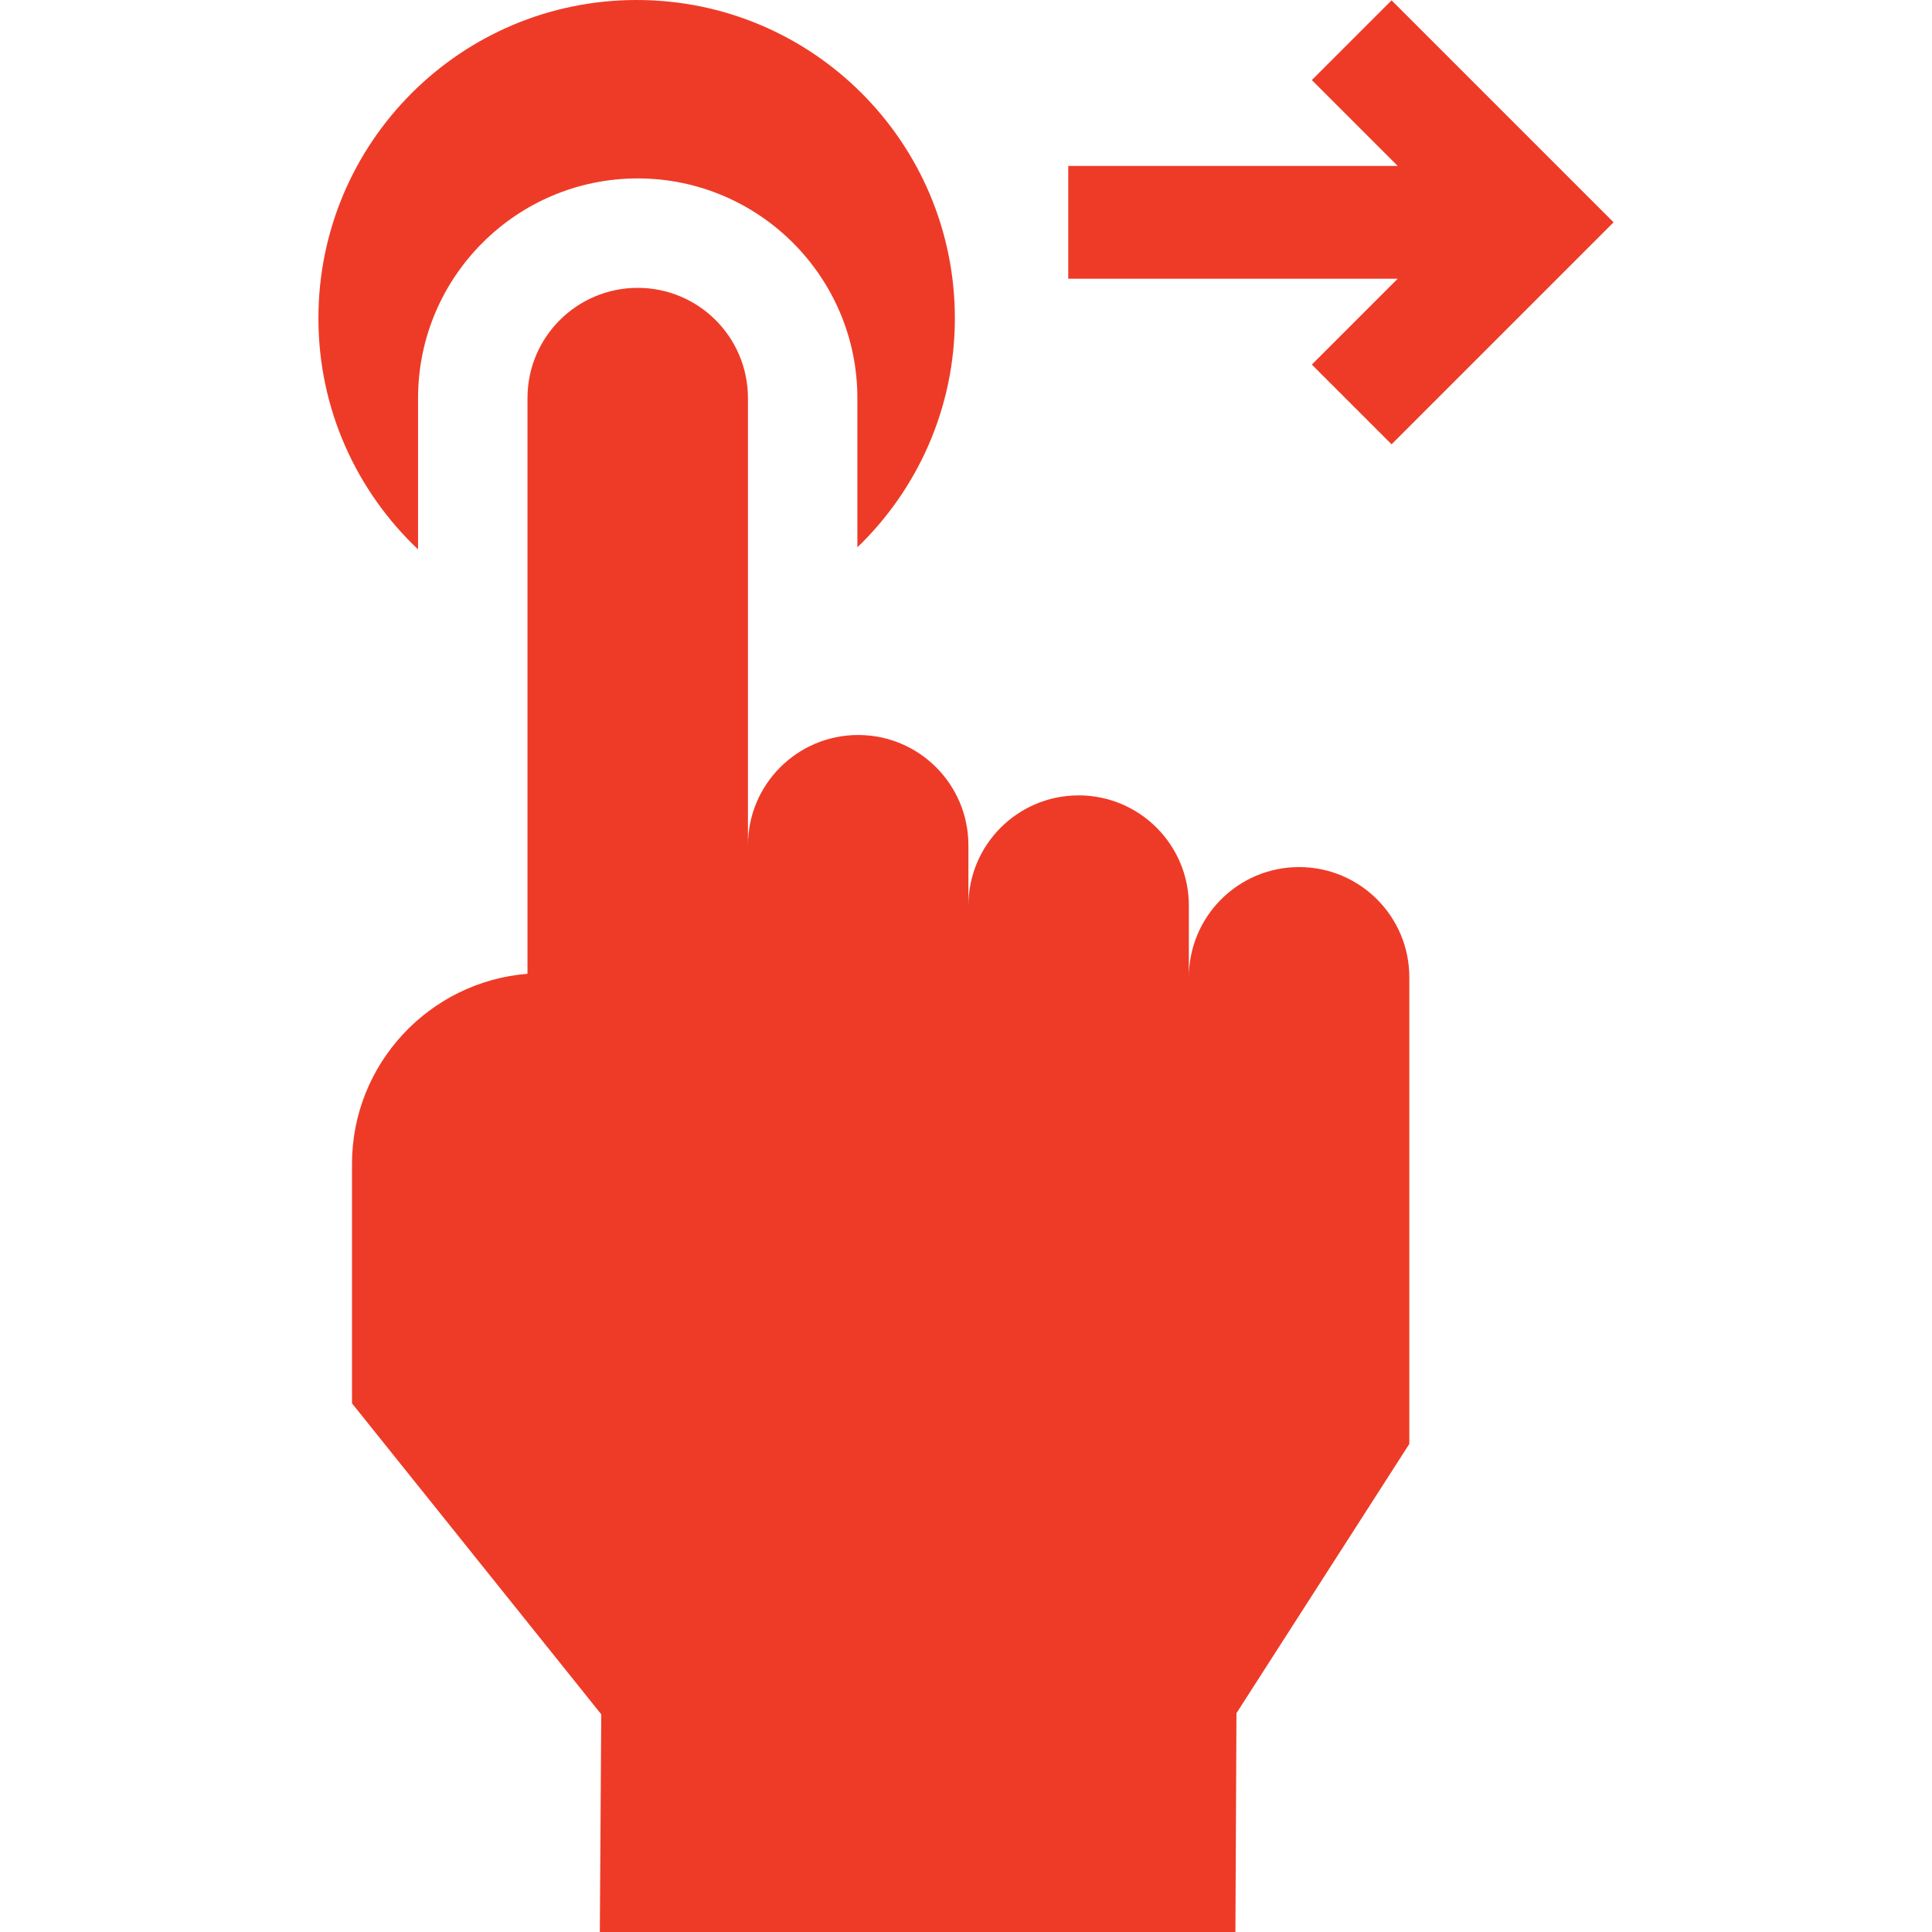
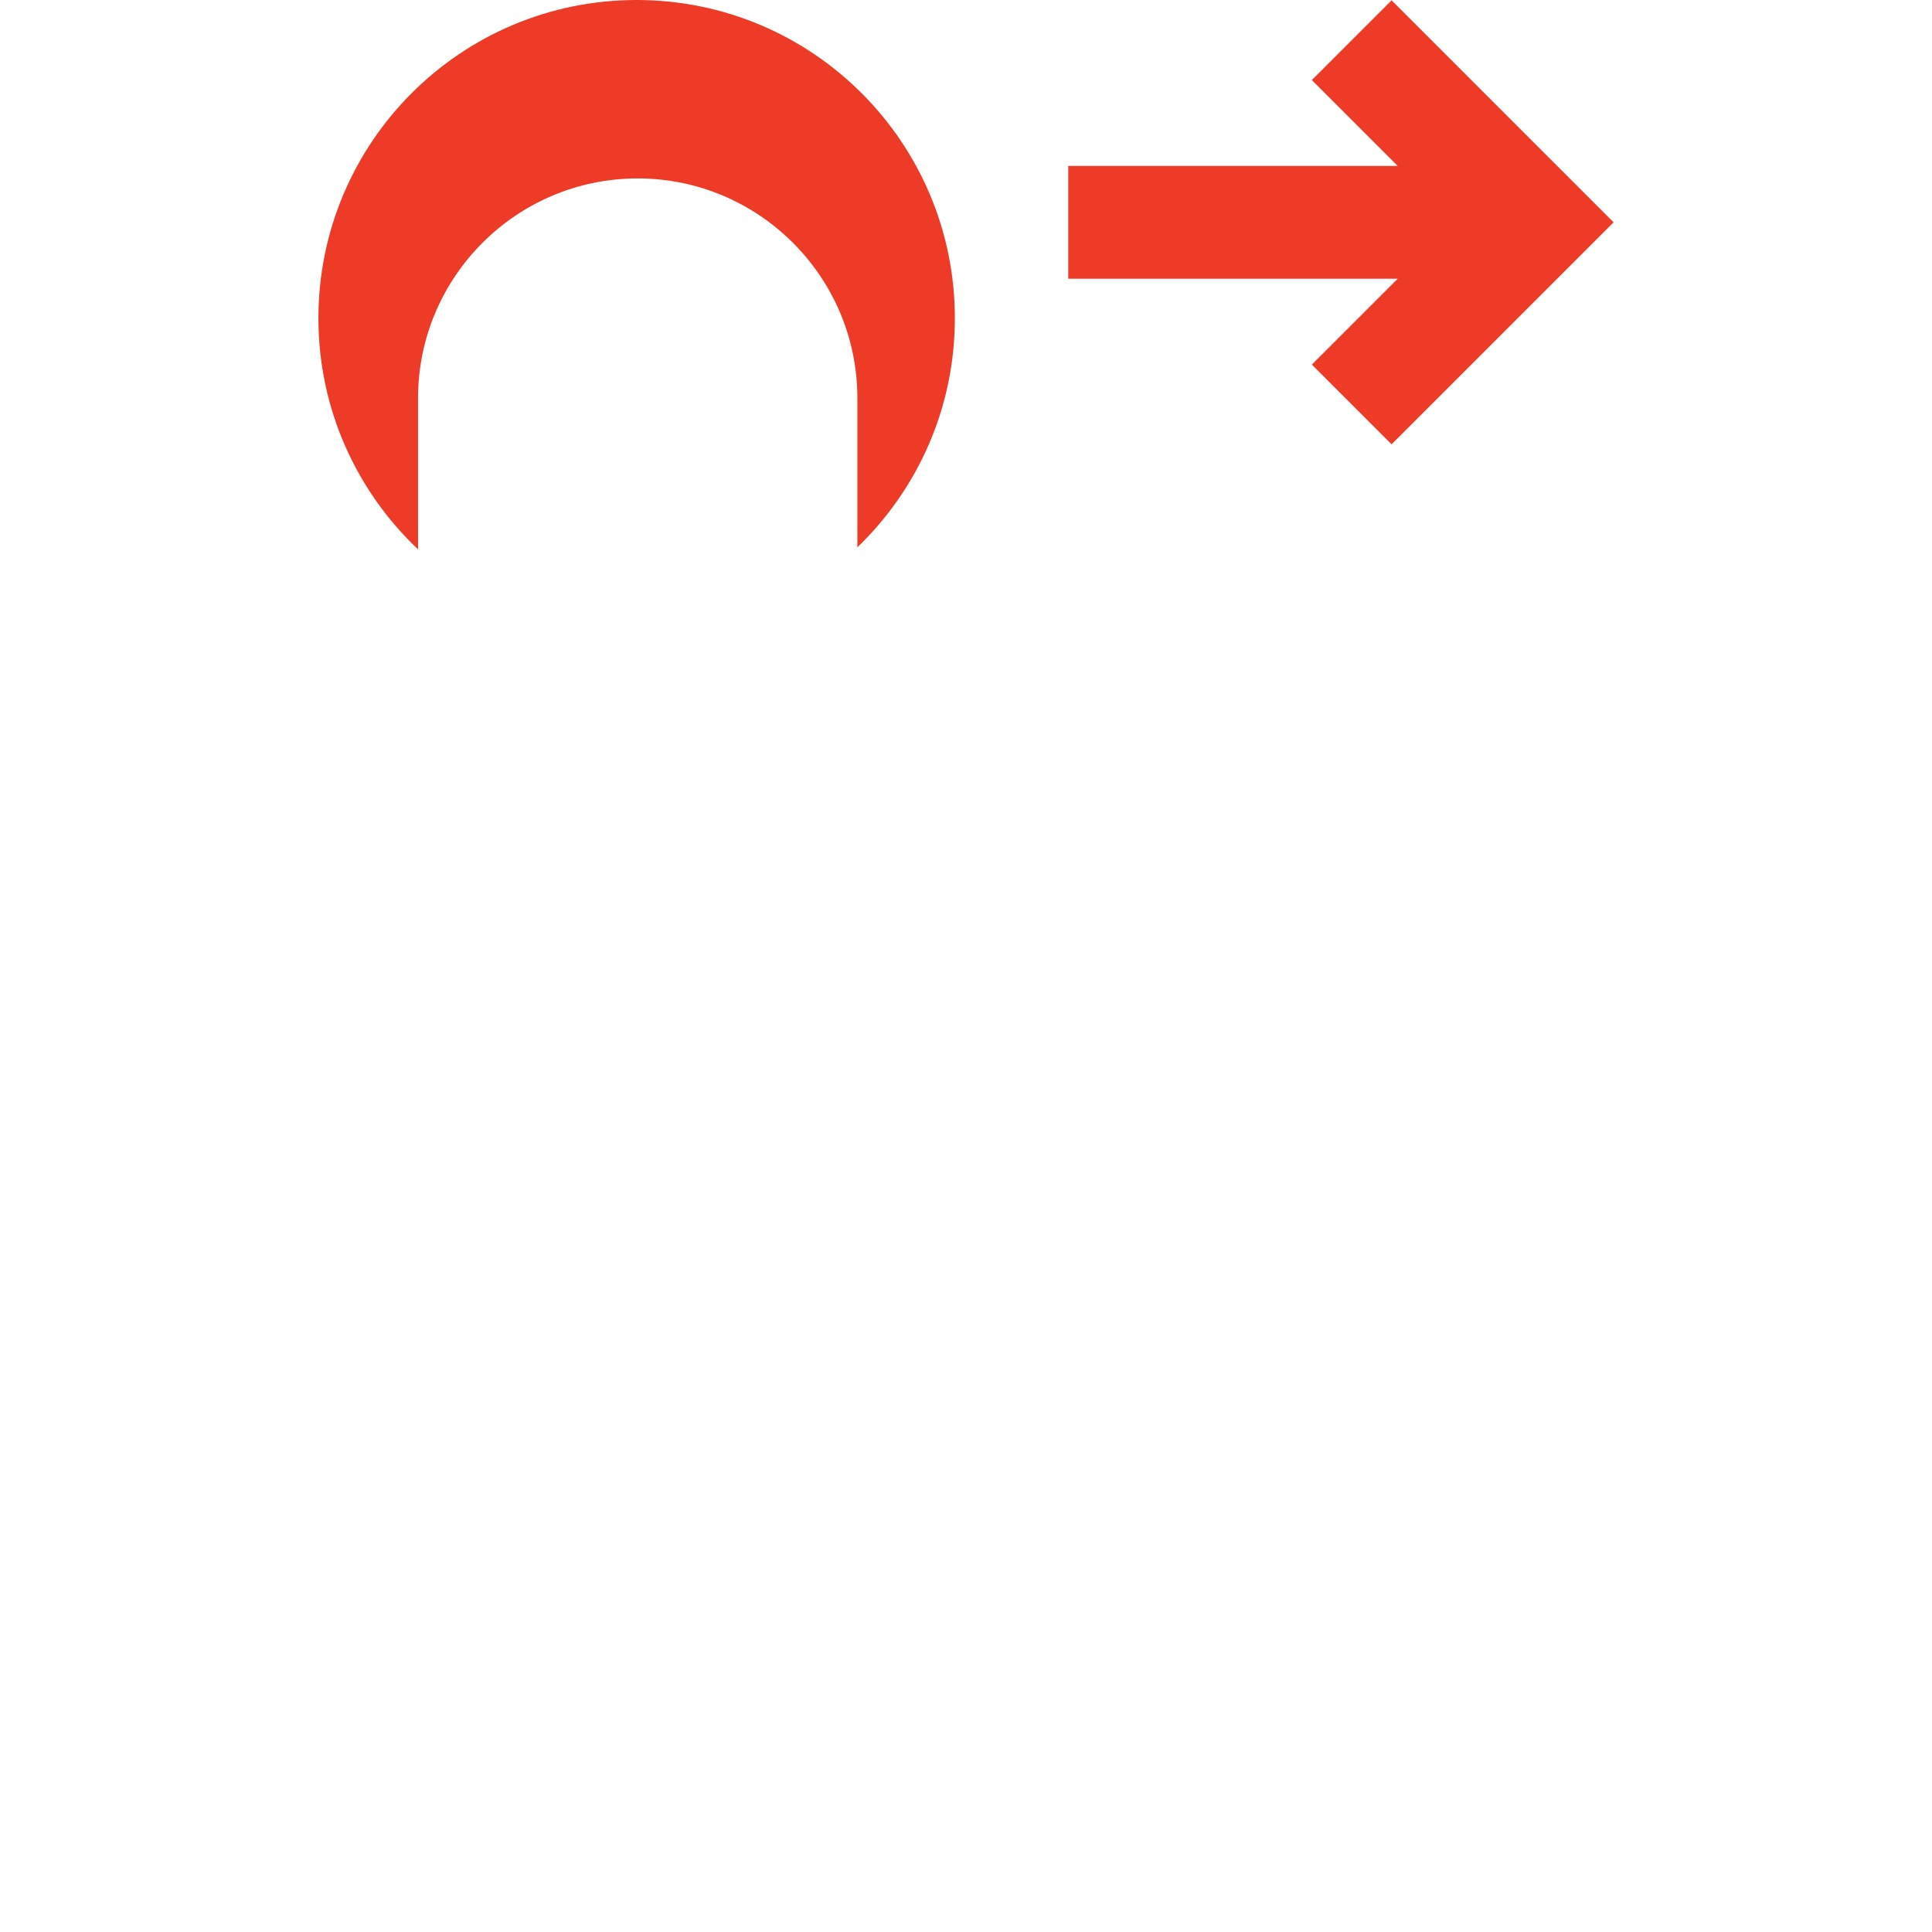
<svg xmlns="http://www.w3.org/2000/svg" width="512" height="512" viewBox="0 0 512 512" fill="none">
  <path d="M368.785 0.083L347.652 21.216L370.41 43.974H283.098V73.86H370.41L347.652 96.618L368.785 117.75L427.619 58.917L368.785 0.083ZM169.001 47.283C201.099 47.283 227.213 73.397 227.213 105.495V145.049C243.131 129.709 253.049 108.186 253.049 84.333C253.05 37.757 215.293 0 168.717 0C122.141 0 84.383 37.757 84.383 84.333C84.383 108.469 94.538 130.219 110.789 145.592V105.494C110.79 73.396 136.903 47.283 169.001 47.283Z" fill="#EE3B27" />
-   <path d="M344.273 229.783C328.14 229.783 315.061 242.862 315.061 258.995V239.995C315.061 223.862 301.982 210.783 285.849 210.783C269.716 210.783 256.637 223.862 256.637 239.995V223.995C256.637 207.862 243.558 194.783 227.425 194.783C211.292 194.783 198.213 207.862 198.213 223.995V105.495C198.213 89.362 185.134 76.283 169.001 76.283C152.868 76.283 139.789 89.362 139.789 105.495V258.065C113.798 260.141 93.281 281.942 93.281 308.458V371.897L159.338 454.307L158.962 512H327.399L327.675 454.007L373.486 382.655V258.995C373.485 242.861 360.407 229.783 344.273 229.783Z" fill="#EE3B27" />
</svg>